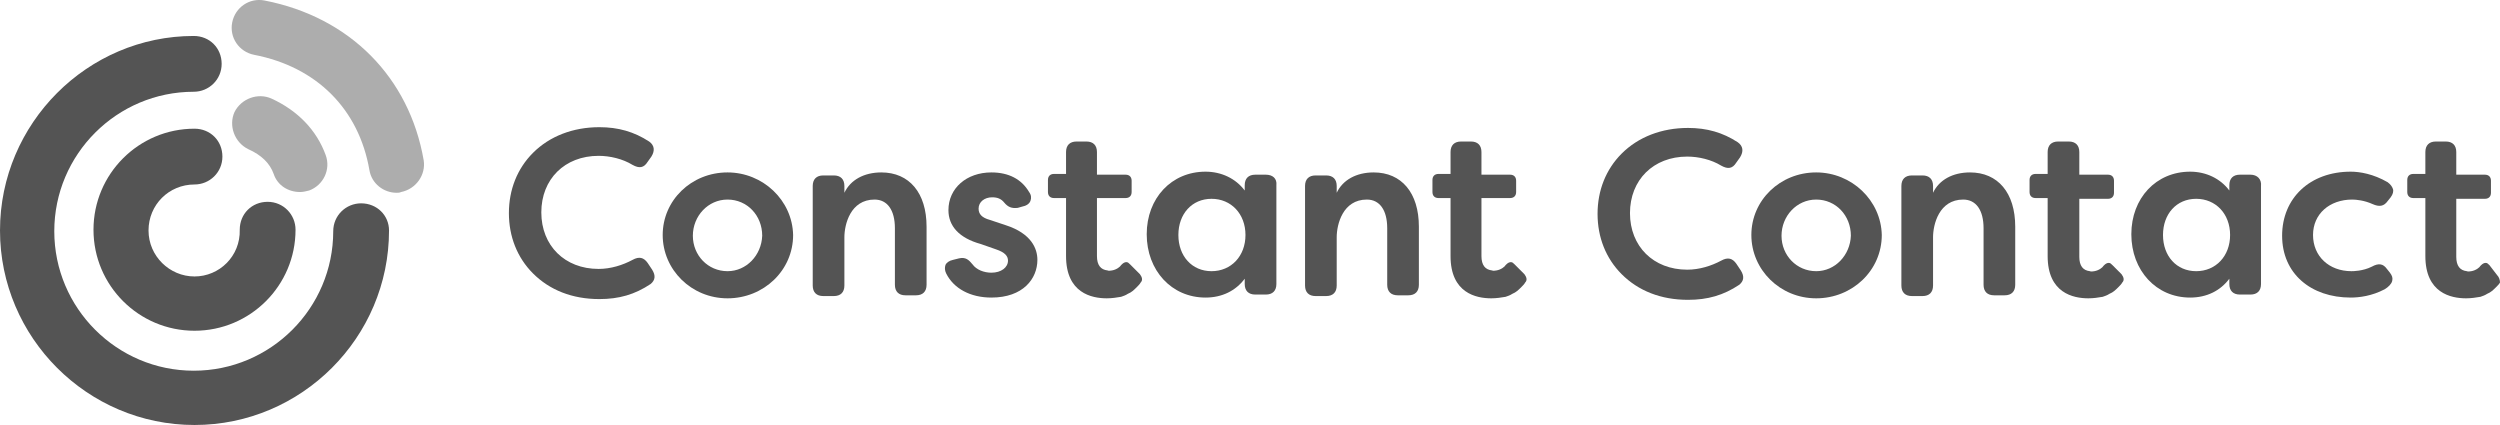
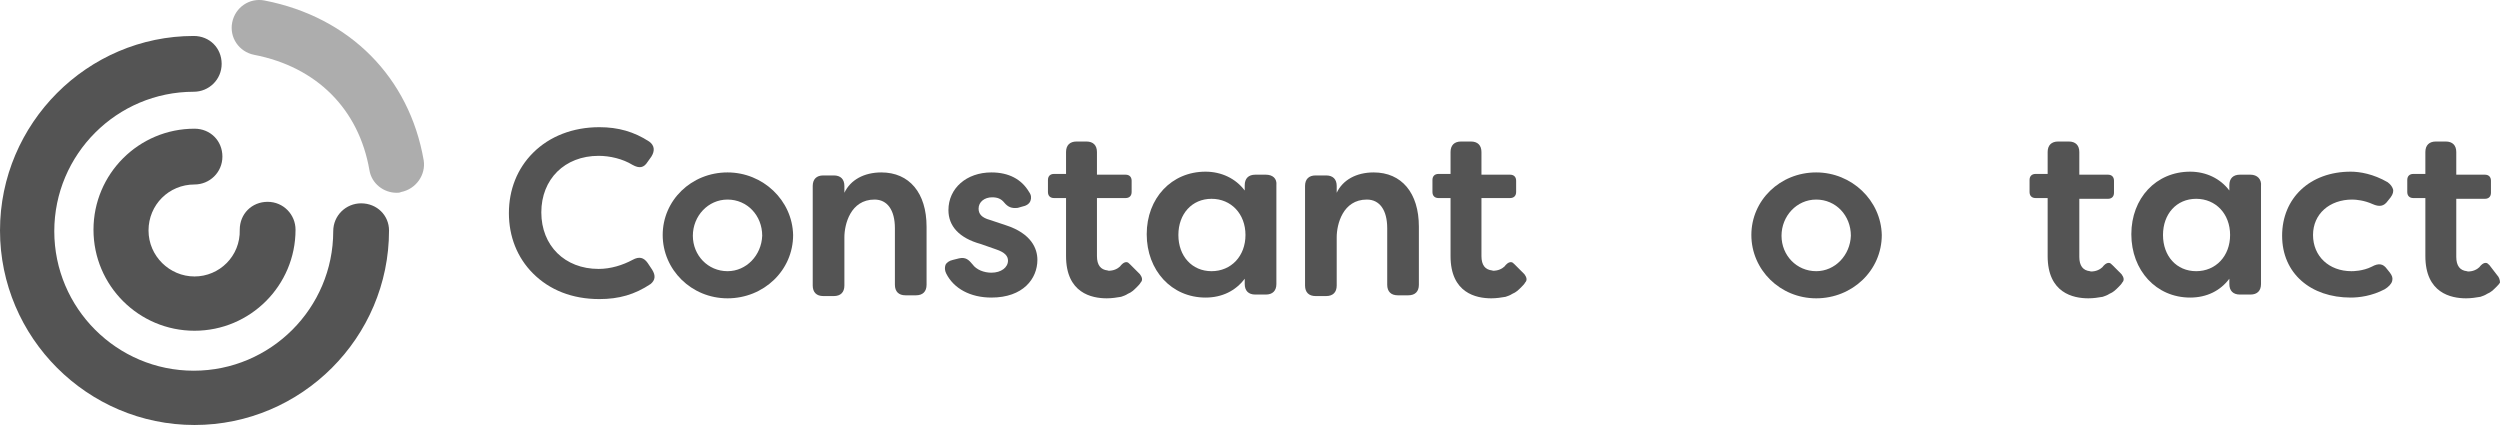
<svg xmlns="http://www.w3.org/2000/svg" id="Layer_1" data-name="Layer 1" viewBox="0 0 331.6 56.37">
  <defs>
    <style>      .cls-1 {        fill: #adadad;      }      .cls-1, .cls-2 {        fill-rule: evenodd;      }      .cls-2 {        fill: #545454;      }    </style>
  </defs>
-   <path class="cls-2" d="m230.3,34.97c-.5-.7-1.1-.9-2-.4-1.3.7-2.9,1.2-4.5,1.2-4.5,0-7.6-3.1-7.6-7.5s3.1-7.5,7.6-7.5c1.5,0,3.2.4,4.5,1.2.9.5,1.5.4,2-.4l.5-.7c.5-.8.4-1.5-.3-2-2-1.3-4.1-1.9-6.6-1.9-3.5,0-6.6,1.2-8.8,3.4-2.1,2.1-3.2,4.9-3.2,8s1.1,5.9,3.2,8c2.2,2.2,5.2,3.4,8.8,3.4,2.6,0,4.7-.6,6.8-2,.6-.5.7-1.1.2-1.9l-.6-.9Z" />
  <path class="cls-2" d="m240.9,22.87c-4.8,0-8.6,3.7-8.6,8.3s3.8,8.4,8.6,8.4,8.7-3.7,8.7-8.4c-.1-4.6-4-8.3-8.7-8.3Zm0,13.1c-2.6,0-4.6-2.1-4.6-4.7s2-4.8,4.6-4.8,4.6,2.1,4.6,4.8c-.1,2.6-2.1,4.7-4.6,4.7Z" />
-   <path class="cls-2" d="m261.3,22.87c-2.3,0-4.1,1-4.9,2.7v-.9c0-.9-.5-1.4-1.4-1.4h-1.4c-.9,0-1.4.5-1.4,1.4v13.2c0,.9.5,1.4,1.4,1.4h1.4c.9,0,1.4-.5,1.4-1.4v-6.4c0-1.7.8-5,4-5,1.7,0,2.7,1.4,2.7,3.8v7.5c0,.9.5,1.4,1.4,1.4h1.4c.9,0,1.4-.5,1.4-1.4v-7.7c0-4.5-2.3-7.2-6-7.2Z" />
  <path class="cls-2" d="m298.5,23.17h-1.4c-.9,0-1.4.5-1.4,1.4v.7c-1.2-1.6-3.1-2.5-5.2-2.5-4.5,0-7.8,3.5-7.8,8.3s3.3,8.4,7.8,8.4c2.2,0,4-.9,5.2-2.5v.7c0,.9.5,1.4,1.4,1.4h1.4c.9,0,1.4-.5,1.4-1.4v-13c.1-.9-.5-1.5-1.4-1.5Zm-7.2,12.8c-2.6,0-4.4-2-4.4-4.8s1.8-4.8,4.4-4.8,4.5,2,4.5,4.8-1.9,4.8-4.5,4.8Z" />
  <path class="cls-2" d="m312,26.47c.5,0,1.6.1,2.7.6.9.4,1.5.3,2-.4l.4-.5c.3-.4.4-.8.3-1.1-.1-.3-.3-.6-.7-.9-1.9-1.1-3.7-1.4-4.9-1.4-5.4,0-9.1,3.5-9.1,8.5s3.8,8.2,9.1,8.2c1.1,0,2.8-.2,4.5-1.1.5-.3.9-.7,1-1.1.1-.4,0-.7-.3-1.1l-.4-.5c-.5-.7-1.1-.8-2-.3-1.2.6-2.5.6-2.7.6-3,0-5.1-2-5.1-4.8s2.2-4.7,5.2-4.7Z" />
  <path class="cls-2" d="m331.2,36.47l-1-1.3c-.2-.2-.3-.3-.5-.3s-.4.1-.6.3l-.1.1h0c-.1.2-.6.6-1.2.7h0c-.2,0-.4.1-.6,0-.9-.1-1.4-.7-1.4-1.9v-7.7h3.8c.5,0,.8-.3.8-.8v-1.6c0-.5-.3-.8-.8-.8h-3.8v-1.4h0v-1.6c0-.9-.5-1.4-1.4-1.4h-1.3c-.9,0-1.4.5-1.4,1.4v2.9h-1.6c-.5,0-.8.3-.8.8v1.6c0,.5.3.8.8.8h1.6v1.4h0v6.3c0,4.9,3.4,5.6,5.4,5.6.7,0,1.3-.1,1.9-.2h0c.3-.1.6-.2.9-.4.5-.2.8-.5,1.2-.9.2-.2.4-.4.5-.6,0-.3-.1-.7-.4-1Z" />
  <path class="cls-2" d="m280.2,35.17c-.2-.2-.3-.3-.5-.3s-.4.1-.6.3l-.1.1h0c-.1.2-.6.6-1.2.7h0c-.2,0-.4.1-.6,0-.9-.1-1.4-.7-1.4-1.9v-7.7h3.8c.5,0,.8-.3.8-.8v-1.6c0-.5-.3-.8-.8-.8h-3.8v-3c0-.9-.5-1.4-1.4-1.4h-1.4c-.9,0-1.4.5-1.4,1.4v2.9h-1.6c-.5,0-.8.3-.8.8v1.6c0,.5.3.8.8.8h1.6v7.7c0,4.9,3.4,5.6,5.4,5.6.7,0,1.3-.1,1.9-.2h0c.3-.1.6-.2.9-.4.5-.2.8-.5,1.2-.9.2-.2.4-.4.5-.6.3-.3.2-.7-.1-1.1l-1.2-1.2Z" />
  <path class="cls-2" d="m85.9,34.87c-.5-.7-1.1-.9-2-.4-1.3.7-2.9,1.2-4.5,1.2-4.5,0-7.6-3.1-7.6-7.5s3.1-7.5,7.6-7.5c1.5,0,3.2.4,4.5,1.2.9.5,1.5.4,2-.4l.5-.7c.5-.8.4-1.5-.3-2-2-1.3-4.1-1.9-6.6-1.9-3.5,0-6.6,1.2-8.8,3.4-2.1,2.1-3.2,4.9-3.2,8s1.1,5.9,3.2,8c2.2,2.2,5.2,3.4,8.8,3.4,2.6,0,4.7-.6,6.8-2,.6-.5.7-1.1.2-1.9l-.6-.9Z" />
  <path class="cls-2" d="m96.5,22.87c-4.8,0-8.6,3.7-8.6,8.3s3.8,8.4,8.6,8.4,8.7-3.7,8.7-8.4c-.1-4.6-4-8.3-8.7-8.3Zm0,13.1c-2.6,0-4.6-2.1-4.6-4.7s2-4.8,4.6-4.8,4.6,2.1,4.6,4.8c-.1,2.6-2.1,4.7-4.6,4.7Z" />
  <path class="cls-2" d="m116.9,22.87c-2.3,0-4.1,1-4.9,2.7v-.9c0-.9-.5-1.4-1.4-1.4h-1.4c-.9,0-1.4.5-1.4,1.4v13.2c0,.9.5,1.4,1.4,1.4h1.4c.9,0,1.4-.5,1.4-1.4v-6.4c0-1.7.8-5,4-5,1.7,0,2.7,1.4,2.7,3.8v7.5c0,.9.5,1.4,1.4,1.4h1.4c.9,0,1.4-.5,1.4-1.4v-7.7c0-4.5-2.3-7.2-6-7.2Z" />
  <path class="cls-2" d="m133.4,29.87l-2.1-.7c-1.1-.3-1.5-.8-1.5-1.5,0-.9.8-1.5,1.8-1.5.7,0,1.2.2,1.6.7.5.6,1,.8,1.8.7l.7-.2c.5-.1.9-.4,1-.8.1-.3.1-.7-.2-1.1-1-1.7-2.7-2.6-5-2.6-3.3,0-5.7,2.1-5.7,5,0,2.1,1.4,3.7,4.3,4.5l2,.7c1.2.4,1.6.9,1.6,1.5,0,.9-.9,1.6-2.2,1.6-1,0-2-.4-2.5-1.1-.5-.6-.9-1-1.8-.8l-.8.2c-.5.1-.9.4-1,.7s-.1.7.1,1.1h0c1,2,3.2,3.2,6,3.2,4.2,0,6.1-2.5,6.1-5,0-1.5-.8-3.5-4.2-4.6Z" />
  <path class="cls-2" d="m167.9,23.17h-1.4c-.9,0-1.4.5-1.4,1.4v.7c-1.2-1.6-3.1-2.5-5.2-2.5-4.5,0-7.8,3.5-7.8,8.3s3.3,8.4,7.8,8.4c2.2,0,4-.9,5.2-2.5v.7c0,.9.5,1.4,1.4,1.4h1.4c.9,0,1.4-.5,1.4-1.4v-13.1c.1-.9-.5-1.4-1.4-1.4Zm-7.2,12.8c-2.6,0-4.4-2-4.4-4.8s1.8-4.8,4.4-4.8,4.5,2,4.5,4.8-1.9,4.8-4.5,4.8Z" />
  <path class="cls-2" d="m182.2,22.87c-2.3,0-4.1,1-4.9,2.7v-.9c0-.9-.5-1.4-1.4-1.4h-1.4c-.9,0-1.4.5-1.4,1.4v13.2c0,.9.5,1.4,1.4,1.4h1.4c.9,0,1.4-.5,1.4-1.4v-6.4c0-1.7.8-5,4-5,1.7,0,2.7,1.4,2.7,3.8v7.5c0,.9.5,1.4,1.4,1.4h1.4c.9,0,1.4-.5,1.4-1.4v-7.7c0-4.5-2.3-7.2-6-7.2Z" />
  <path class="cls-2" d="m200.9,35.07c-.2-.2-.3-.3-.5-.3s-.4.1-.6.3l-.1.1h0c-.1.2-.6.6-1.2.7h0c-.2,0-.4.1-.6,0-.9-.1-1.4-.7-1.4-1.9v-7.7h3.8c.5,0,.8-.3.8-.8v-1.5c0-.5-.3-.8-.8-.8h-3.8v-3c0-.9-.5-1.4-1.4-1.4h-1.3c-.9,0-1.4.5-1.4,1.4v2.9h-1.6c-.5,0-.8.3-.8.8v1.6c0,.5.3.8.8.8h1.6v7.7c0,4.9,3.4,5.6,5.4,5.6.7,0,1.3-.1,1.9-.2h0c.3-.1.6-.2.9-.4.5-.2.8-.5,1.2-.9.2-.2.4-.4.5-.6.3-.3.2-.7-.1-1.1l-1.3-1.3Z" />
  <path class="cls-2" d="m149.9,35.07c-.2-.2-.3-.3-.5-.3s-.4.1-.6.3l-.1.1h0c-.1.2-.6.6-1.2.7h0c-.2,0-.4.1-.6,0-.9-.1-1.4-.7-1.4-1.9v-7.7h3.8c.5,0,.8-.3.8-.8v-1.5c0-.5-.3-.8-.8-.8h-3.8v-1.4h0v-1.6c0-.9-.5-1.4-1.4-1.4h-1.3c-.9,0-1.4.5-1.4,1.4v2.9h-1.6c-.5,0-.8.3-.8.8v1.6c0,.5.3.8.8.8h1.6v7.7c0,4.9,3.4,5.6,5.4,5.6.7,0,1.3-.1,1.9-.2h0c.3-.1.6-.2.9-.4.5-.2.8-.5,1.2-.9.2-.2.4-.4.5-.6.3-.3.2-.7-.1-1.1l-1.3-1.3Z" />
-   <path class="cls-1" d="m36.3,23.07c.5,1.5,1.9,2.4,3.5,2.4.4,0,.8-.1,1.2-.2,1.9-.7,2.9-2.8,2.2-4.7-1.2-3.3-3.7-5.9-7.2-7.5-1.8-.8-4,0-4.9,1.8-.8,1.8,0,4,1.8,4.9,1.8.8,2.9,1.9,3.4,3.3Z" />
  <path class="cls-1" d="m35.1.07c-2-.4-3.9.9-4.3,2.9s.9,3.9,2.9,4.3c8.3,1.6,13.9,7.2,15.3,15.3.3,1.8,1.9,3,3.6,3,.2,0,.4,0,.6-.1,2-.4,3.3-2.3,3-4.2C54.3,10.27,46.4,2.27,35.1.07Z" />
  <path class="cls-2" d="m25.8,36.67c-3.3,0-6.1-2.7-6.1-6.1s2.7-6.1,6.1-6.1c2,0,3.7-1.6,3.7-3.7s-1.6-3.7-3.7-3.7c-7.4,0-13.4,6-13.4,13.4s6,13.4,13.4,13.4,13.4-6,13.4-13.4c0-2-1.6-3.7-3.7-3.7s-3.7,1.6-3.7,3.7c.1,3.5-2.7,6.2-6,6.2Z" />
  <path class="cls-2" d="m47.9,26.97c-2,0-3.7,1.6-3.7,3.7,0,10.2-8.3,18.5-18.5,18.5S7.2,40.87,7.2,30.67,15.5,12.17,25.7,12.17c2,0,3.7-1.6,3.7-3.7s-1.6-3.7-3.7-3.7c-14.1,0-25.7,11.6-25.7,25.8s11.6,25.8,25.8,25.8,25.8-11.6,25.8-25.8c0-2-1.6-3.6-3.7-3.6Z" />
</svg>